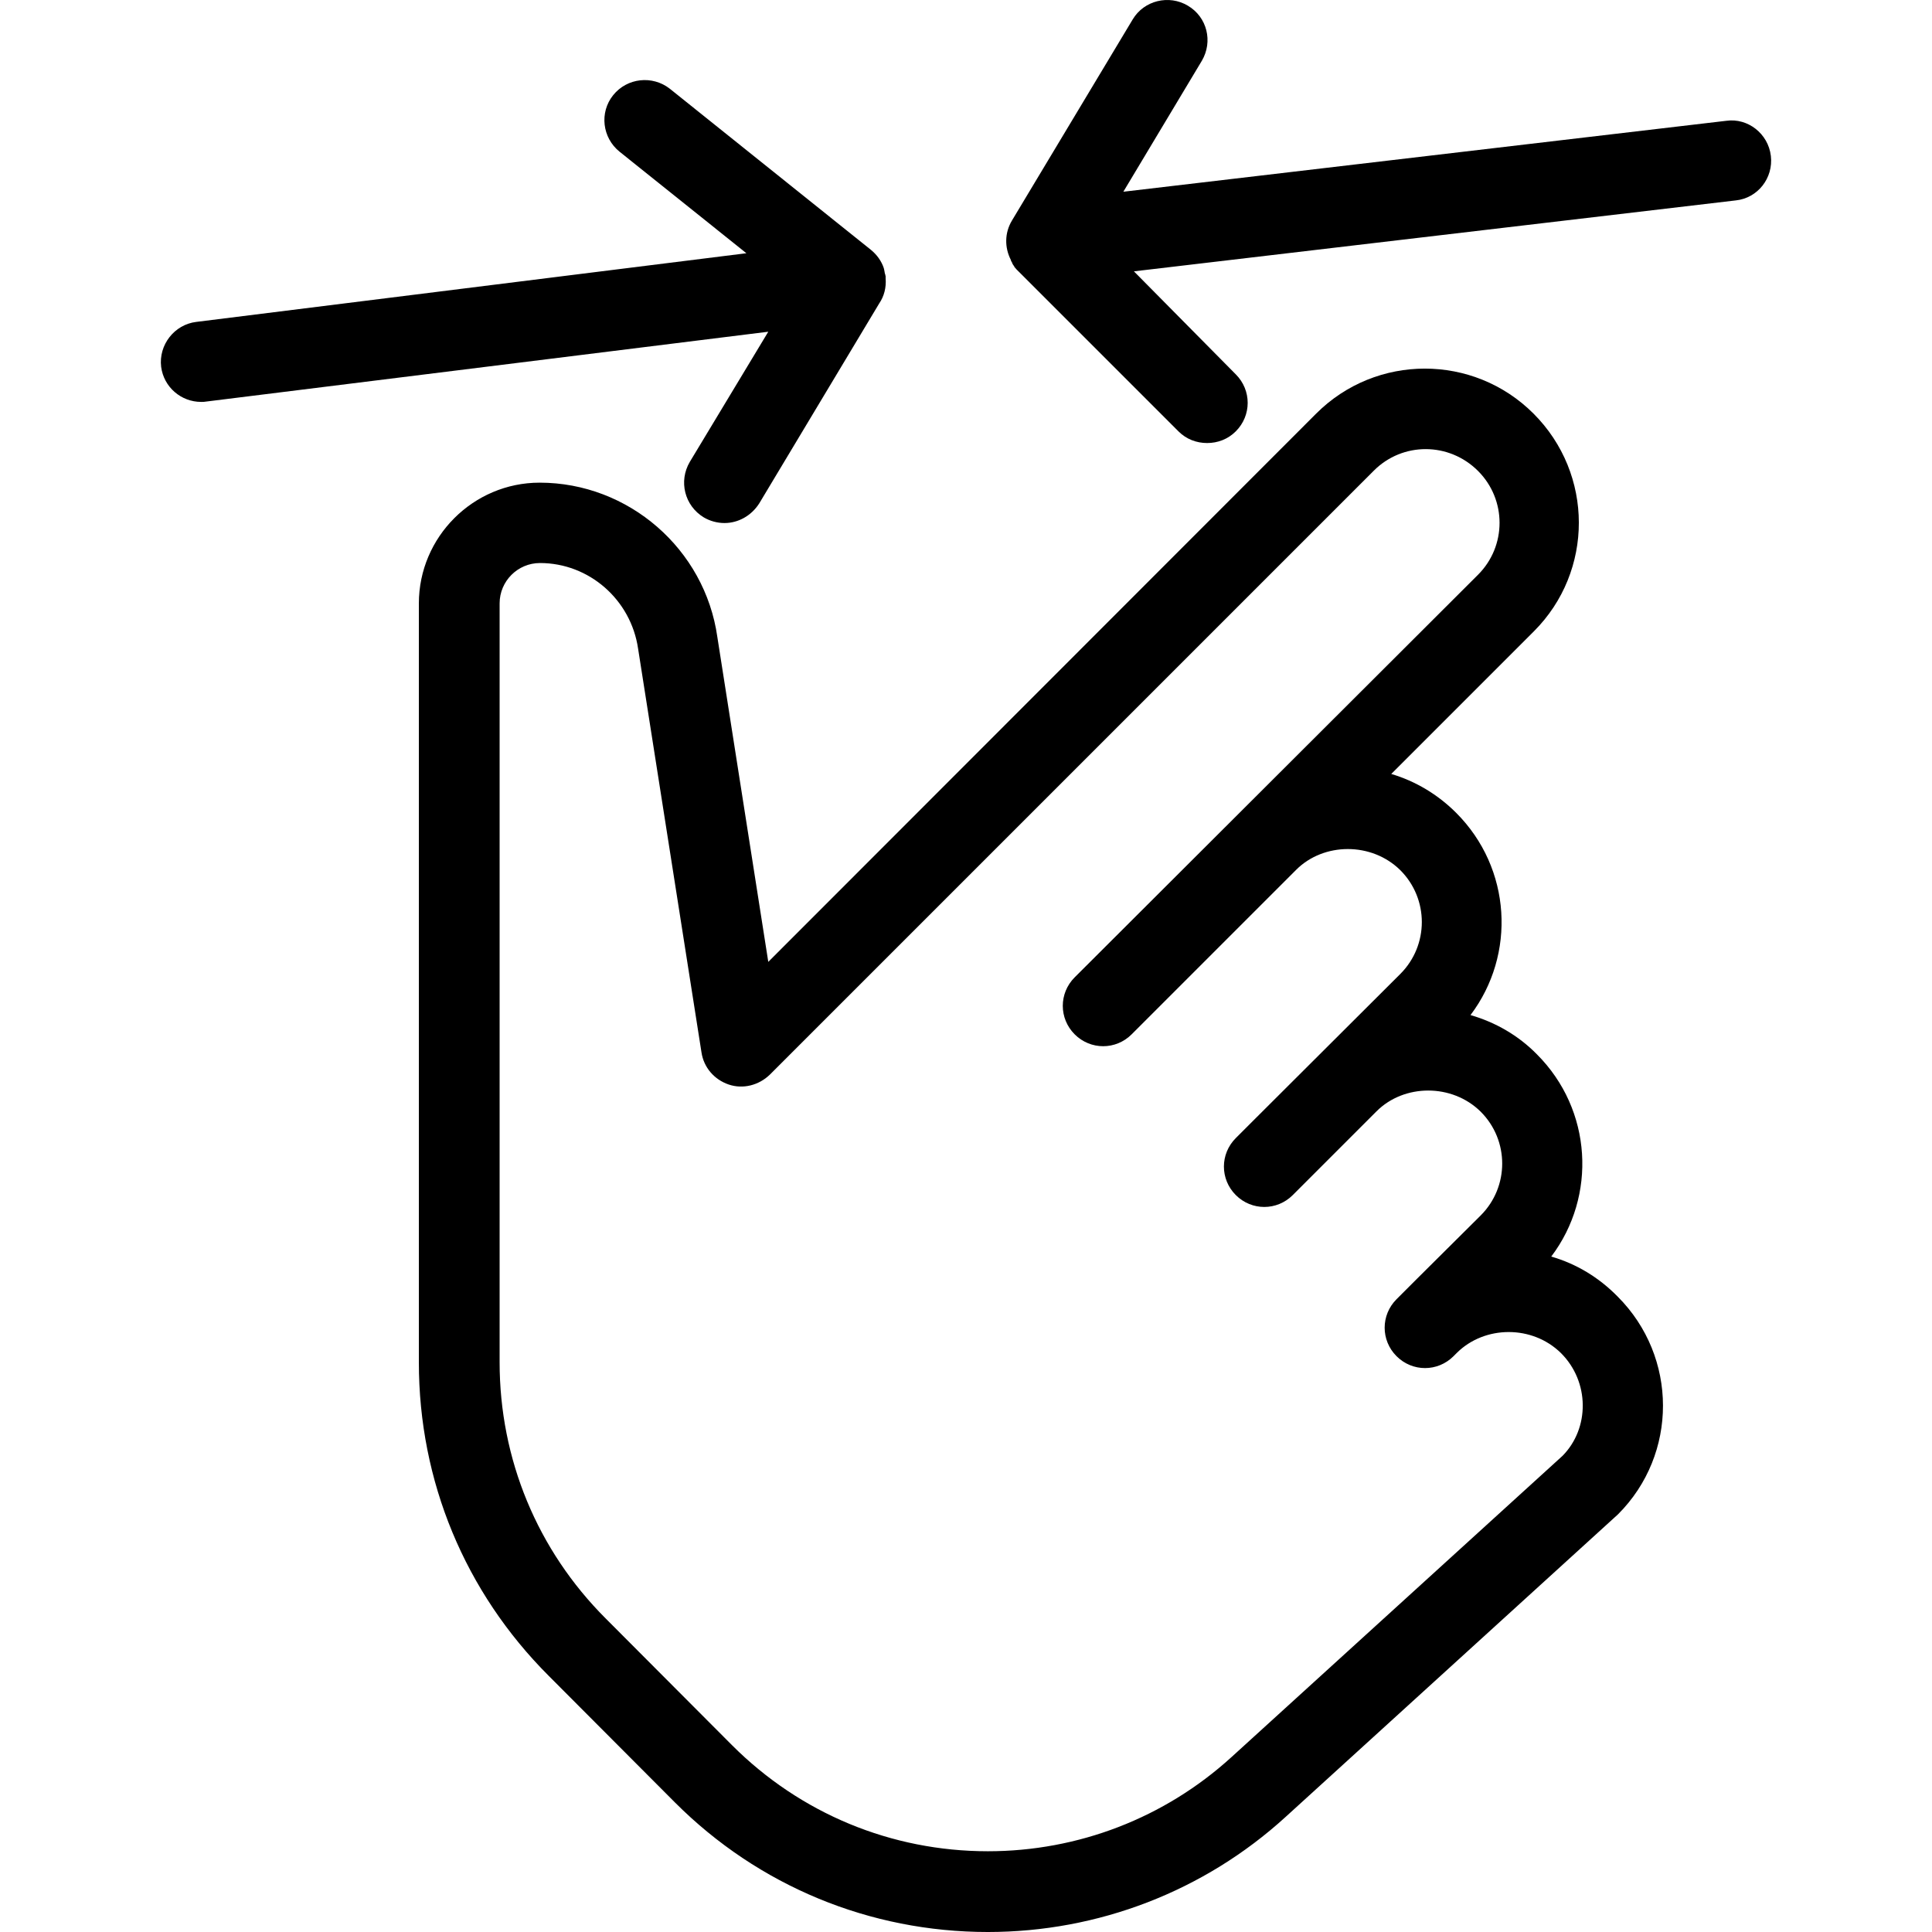
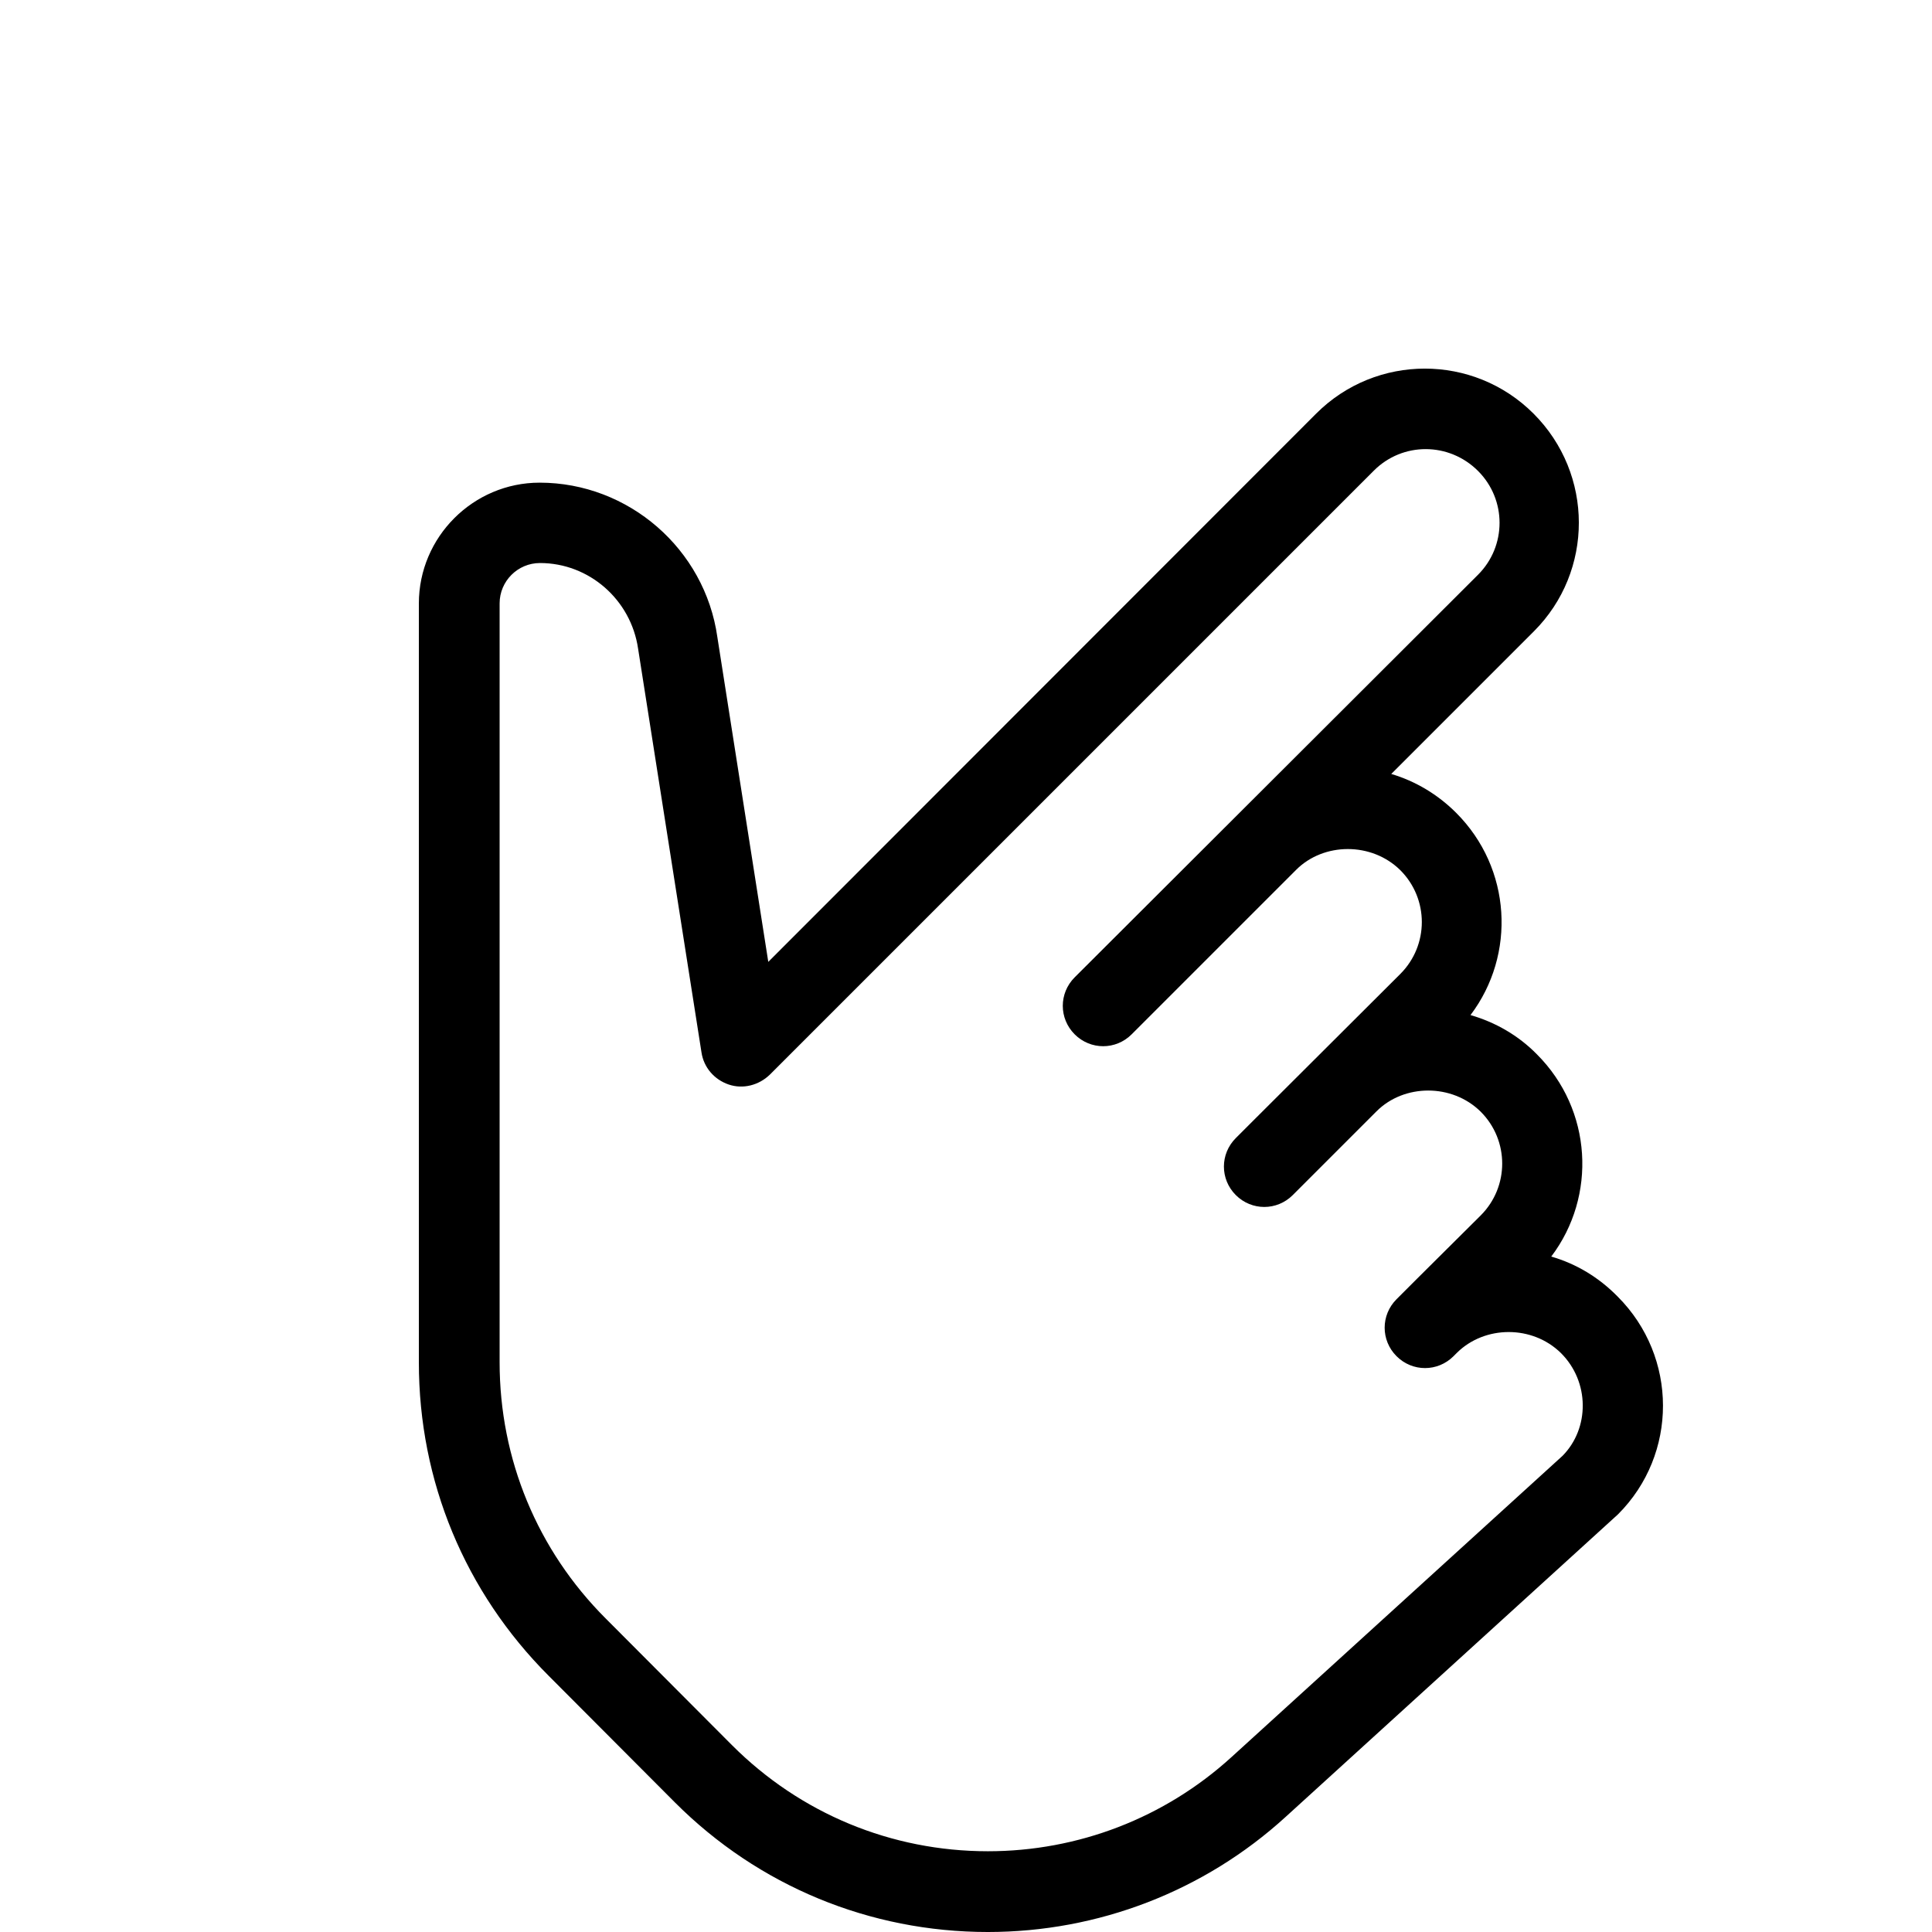
<svg xmlns="http://www.w3.org/2000/svg" version="1.1" id="Capa_1" x="0px" y="0px" viewBox="0 0 512.012 512.012" style="enable-background:new 0 0 512.012 512.012;" xml:space="preserve">
  <g>
    <g>
-       <path d="M234.706,73.712c0-0.1,0-0.1,0-0.2c0-0.1,0-0.2,0-0.3c0-0.1-0.1-0.3-0.1-0.4c0-0.1,0-0.2-0.1-0.3c0-0.2-0.1-0.4-0.1-0.6    s-0.1-0.3-0.1-0.5c0-0.1-0.1-0.3-0.1-0.4c-0.6-1.8-1.8-3.5-3.4-4.8l-53.3-42.7c-4.6-3.6-11.3-2.9-15,1.7c-3.7,4.6-2.9,11.3,1.7,15    l33.6,26.9l-145.8,18.2c-5.8,0.7-10,6.1-9.3,11.9c0.7,5.4,5.3,9.3,10.6,9.3c0.5,0,0.9,0,1.4-0.1l148.9-18.5l-20.8,34.5    c-3,5.1-1.4,11.6,3.7,14.7c1.7,1,3.6,1.5,5.5,1.5c3.6,0,7.1-1.9,9.2-5.2l31.8-53C234.306,78.512,234.906,76.212,234.706,73.712z" />
-     </g>
+       </g>
  </g>
  <g>
    <g>
-       <path d="M469.306,41.312c-0.7-5.9-6.1-10.1-11.8-9.3l-159.8,18.8l20.8-34.7c3-5.1,1.4-11.6-3.7-14.6c-5-3-11.6-1.4-14.6,3.6    l-32,53.3c-2,3.3-2,7.2-0.3,10.5c0,0,0,0,0,0.1c0.1,0.3,0.3,0.5,0.4,0.8v0.1c0.2,0.2,0.3,0.5,0.5,0.7c0,0,0,0,0,0.1    c0.2,0.2,0.4,0.5,0.6,0.7c0.1,0.1,0.1,0.1,0.2,0.2l42.7,42.7c2.1,2.1,4.8,3.1,7.6,3.1c2.8,0,5.5-1,7.6-3.1    c4.2-4.2,4.2-10.9,0-15.1l-27-27.3l159.5-18.8C465.806,52.512,470.006,47.212,469.306,41.312z" />
-     </g>
+       </g>
  </g>
  <g>
    <g>
      <path d="M428.706,343.612c-5-5.1-11-8.7-17.6-10.6c12.1-16,10.9-38.9-3.8-53.6c-4.9-5-11-8.5-17.6-10.4    c12.1-16,10.9-38.9-3.8-53.6c-4.9-4.9-10.8-8.4-17.2-10.3l37.8-37.8c15.9-15.9,15.9-41.7-0.1-57.7c-15.9-15.9-41.7-15.9-57.6,0    l-145.2,145.3l-13.5-86.1c-3.3-23.3-23.5-40.9-47.1-40.9c-17.6,0-32,14.4-32,32v201.2c0,31.4,12.2,60.8,34.4,83l33.5,33.6    c22.1,22.1,51.6,34.3,82.9,34.3c29.2,0,57.3-10.8,78.9-30.5l88.1-80.2C444.706,385.412,444.706,359.612,428.706,343.612z     M414.106,385.812l-87.8,79.9c-17.7,16.1-40.6,24.9-64.5,24.9c-25.6,0-49.7-10-67.8-28.1l-33.5-33.6    c-18.1-18.1-28.1-42.2-28.1-67.9v-201.1c0-5.9,4.8-10.7,10.7-10.7c13,0,24.1,9.7,26,22.7l16.8,107c0.6,4,3.4,7.2,7.2,8.5    c3.8,1.3,8,0.2,10.9-2.6l160.1-160.1c7.6-7.6,19.9-7.6,27.6,0.1c7.6,7.6,7.6,19.9,0,27.5l-106.9,106.7c-4.2,4.2-4.2,10.9,0,15.1    c4.2,4.2,10.9,4.2,15.1,0l43.6-43.6c7.3-7.3,20-7.4,27.6,0.1c7.6,7.6,7.6,19.9,0,27.5l-38.2,38.1l-5.4,5.4    c-4.2,4.2-4.2,10.9,0,15.1s10.9,4.2,15.1,0l5.4-5.4l16.8-16.8c7.3-7.3,20-7.4,27.6,0.1c7.6,7.6,7.6,19.9,0,27.5l-16.9,16.8    l-5.3,5.3l-0.1,0.1c-4.2,4.2-4.2,10.9,0,15.1s10.9,4.2,15.1,0l0.9-0.9c7.4-7.3,20-7.4,27.6,0.1    C421.306,366.212,421.306,378.512,414.106,385.812z" />
    </g>
  </g>
  <g>
</g>
  <g>
</g>
  <g>
</g>
  <g>
</g>
  <g>
</g>
  <g>
</g>
  <g>
</g>
  <g>
</g>
  <g>
</g>
  <g>
</g>
  <g>
</g>
  <g>
</g>
  <g>
</g>
  <g>
</g>
  <g>
</g>
</svg>